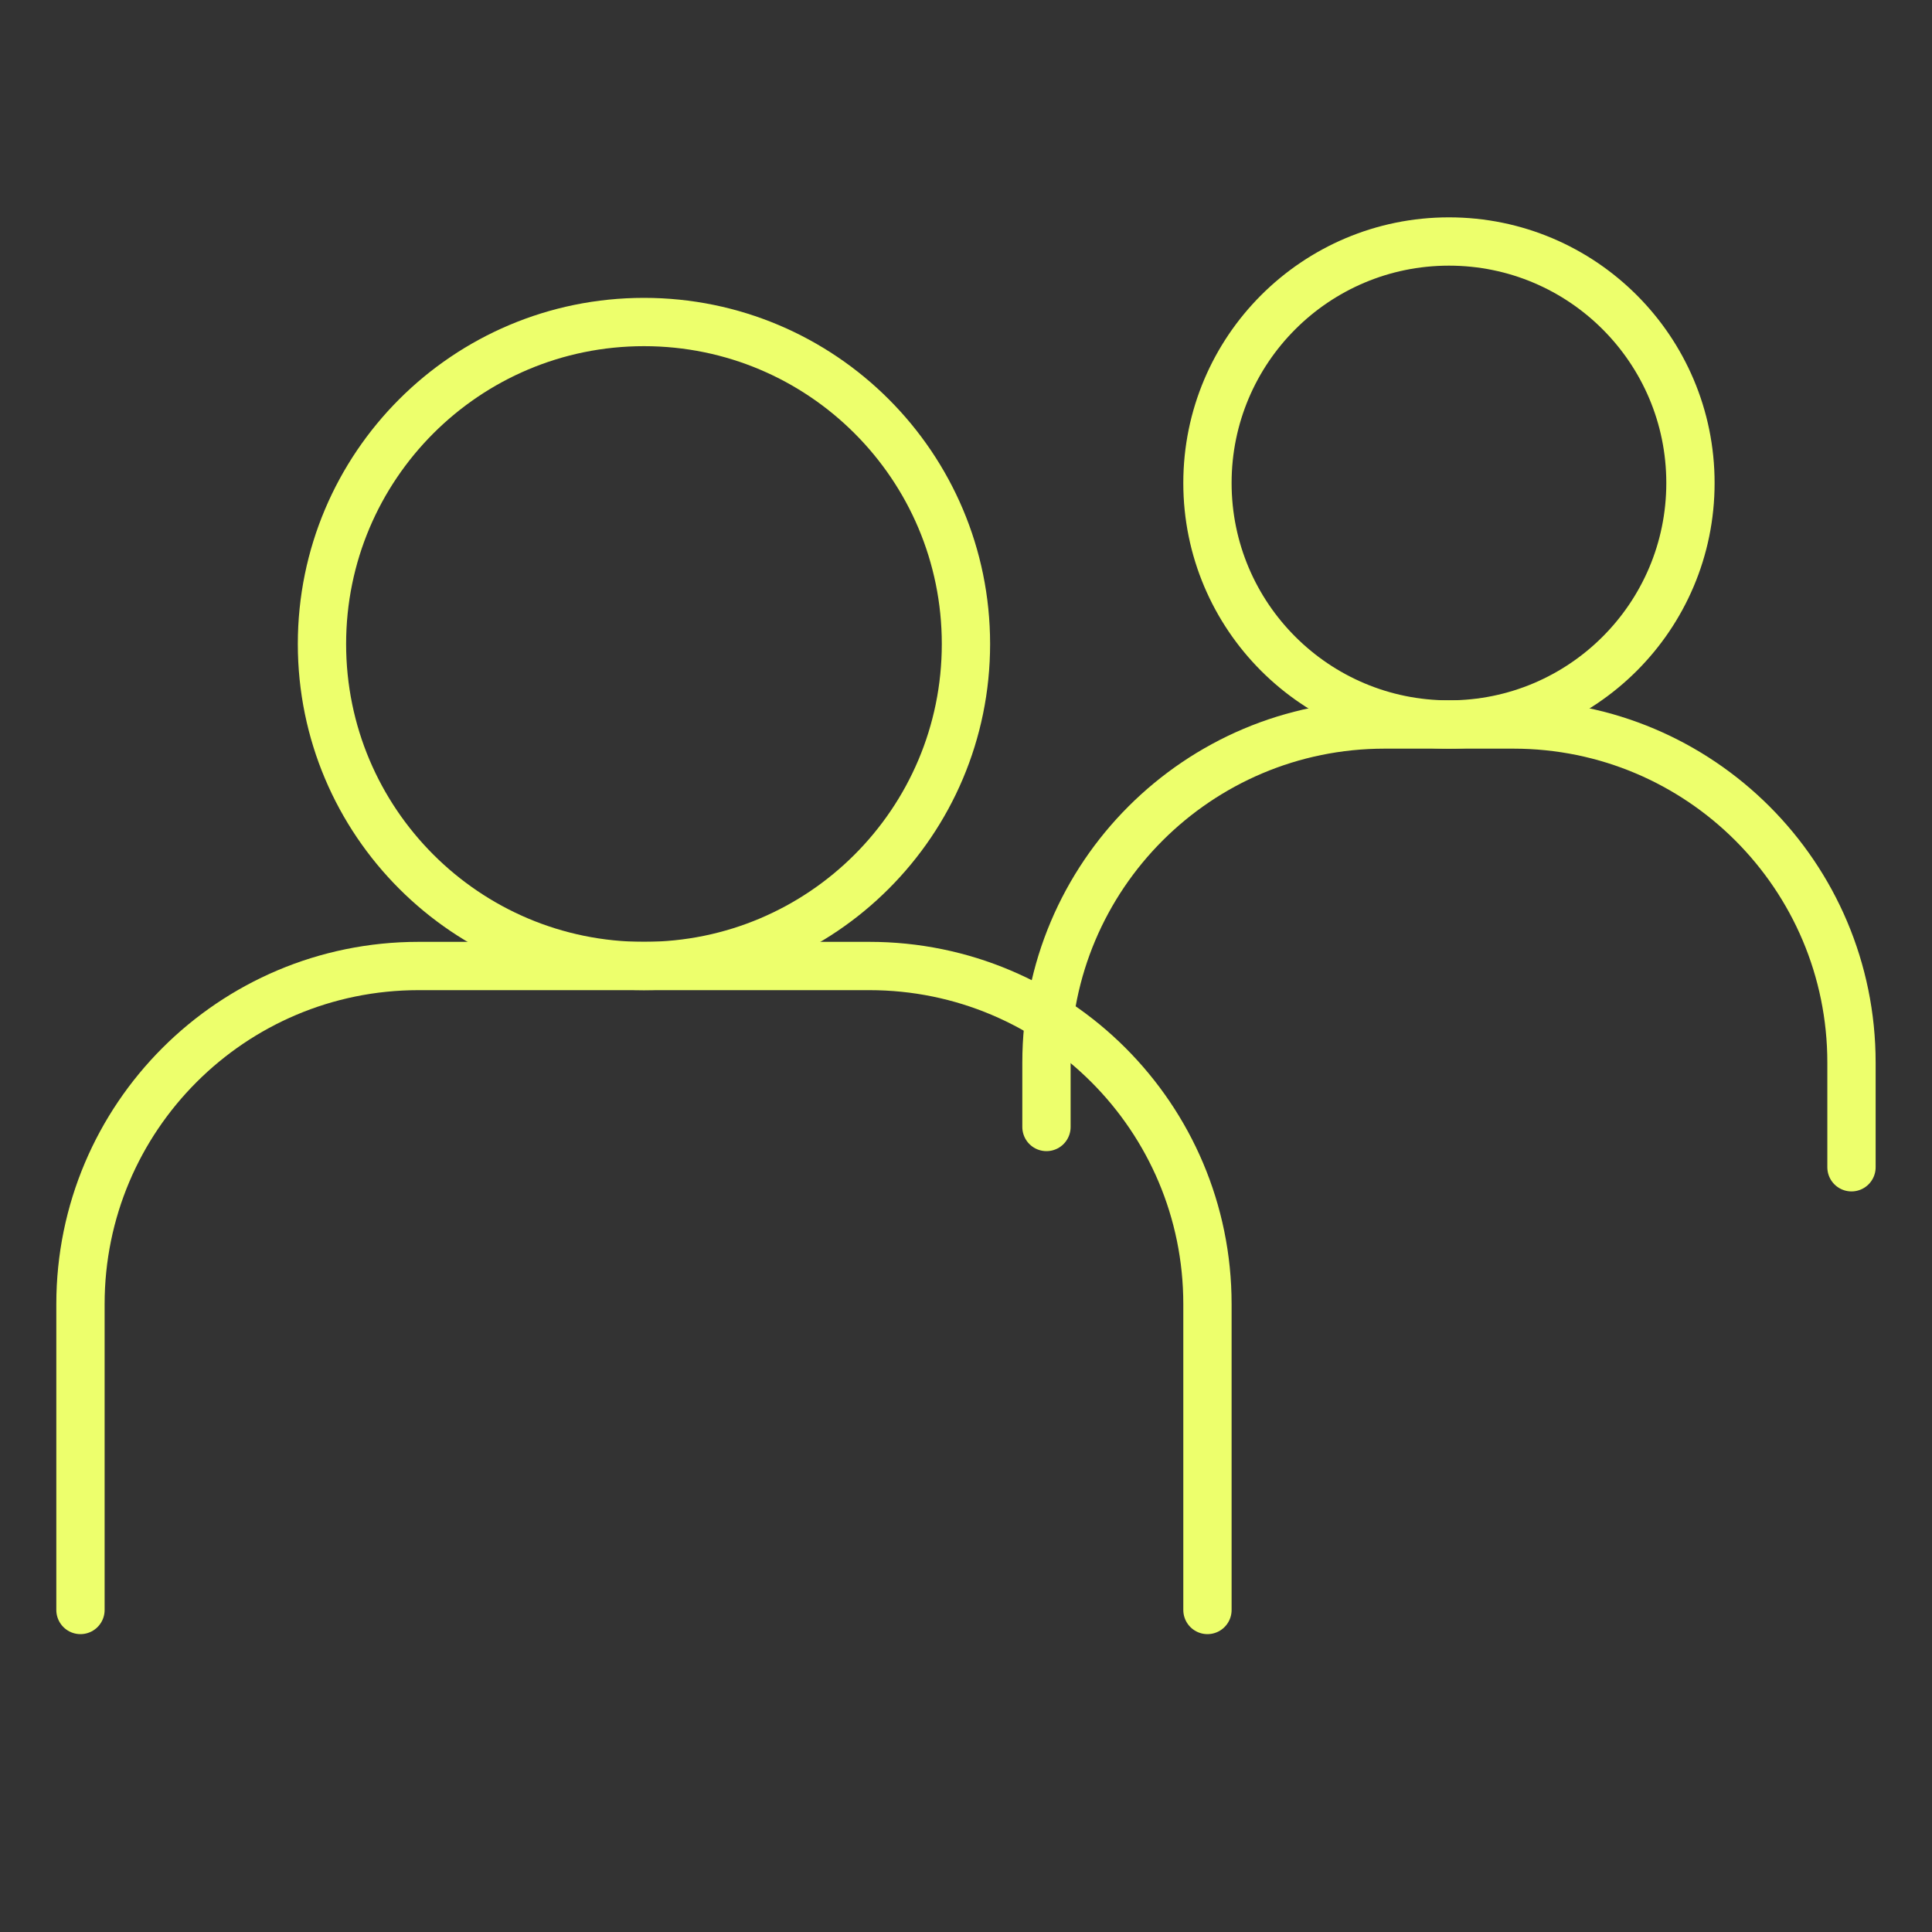
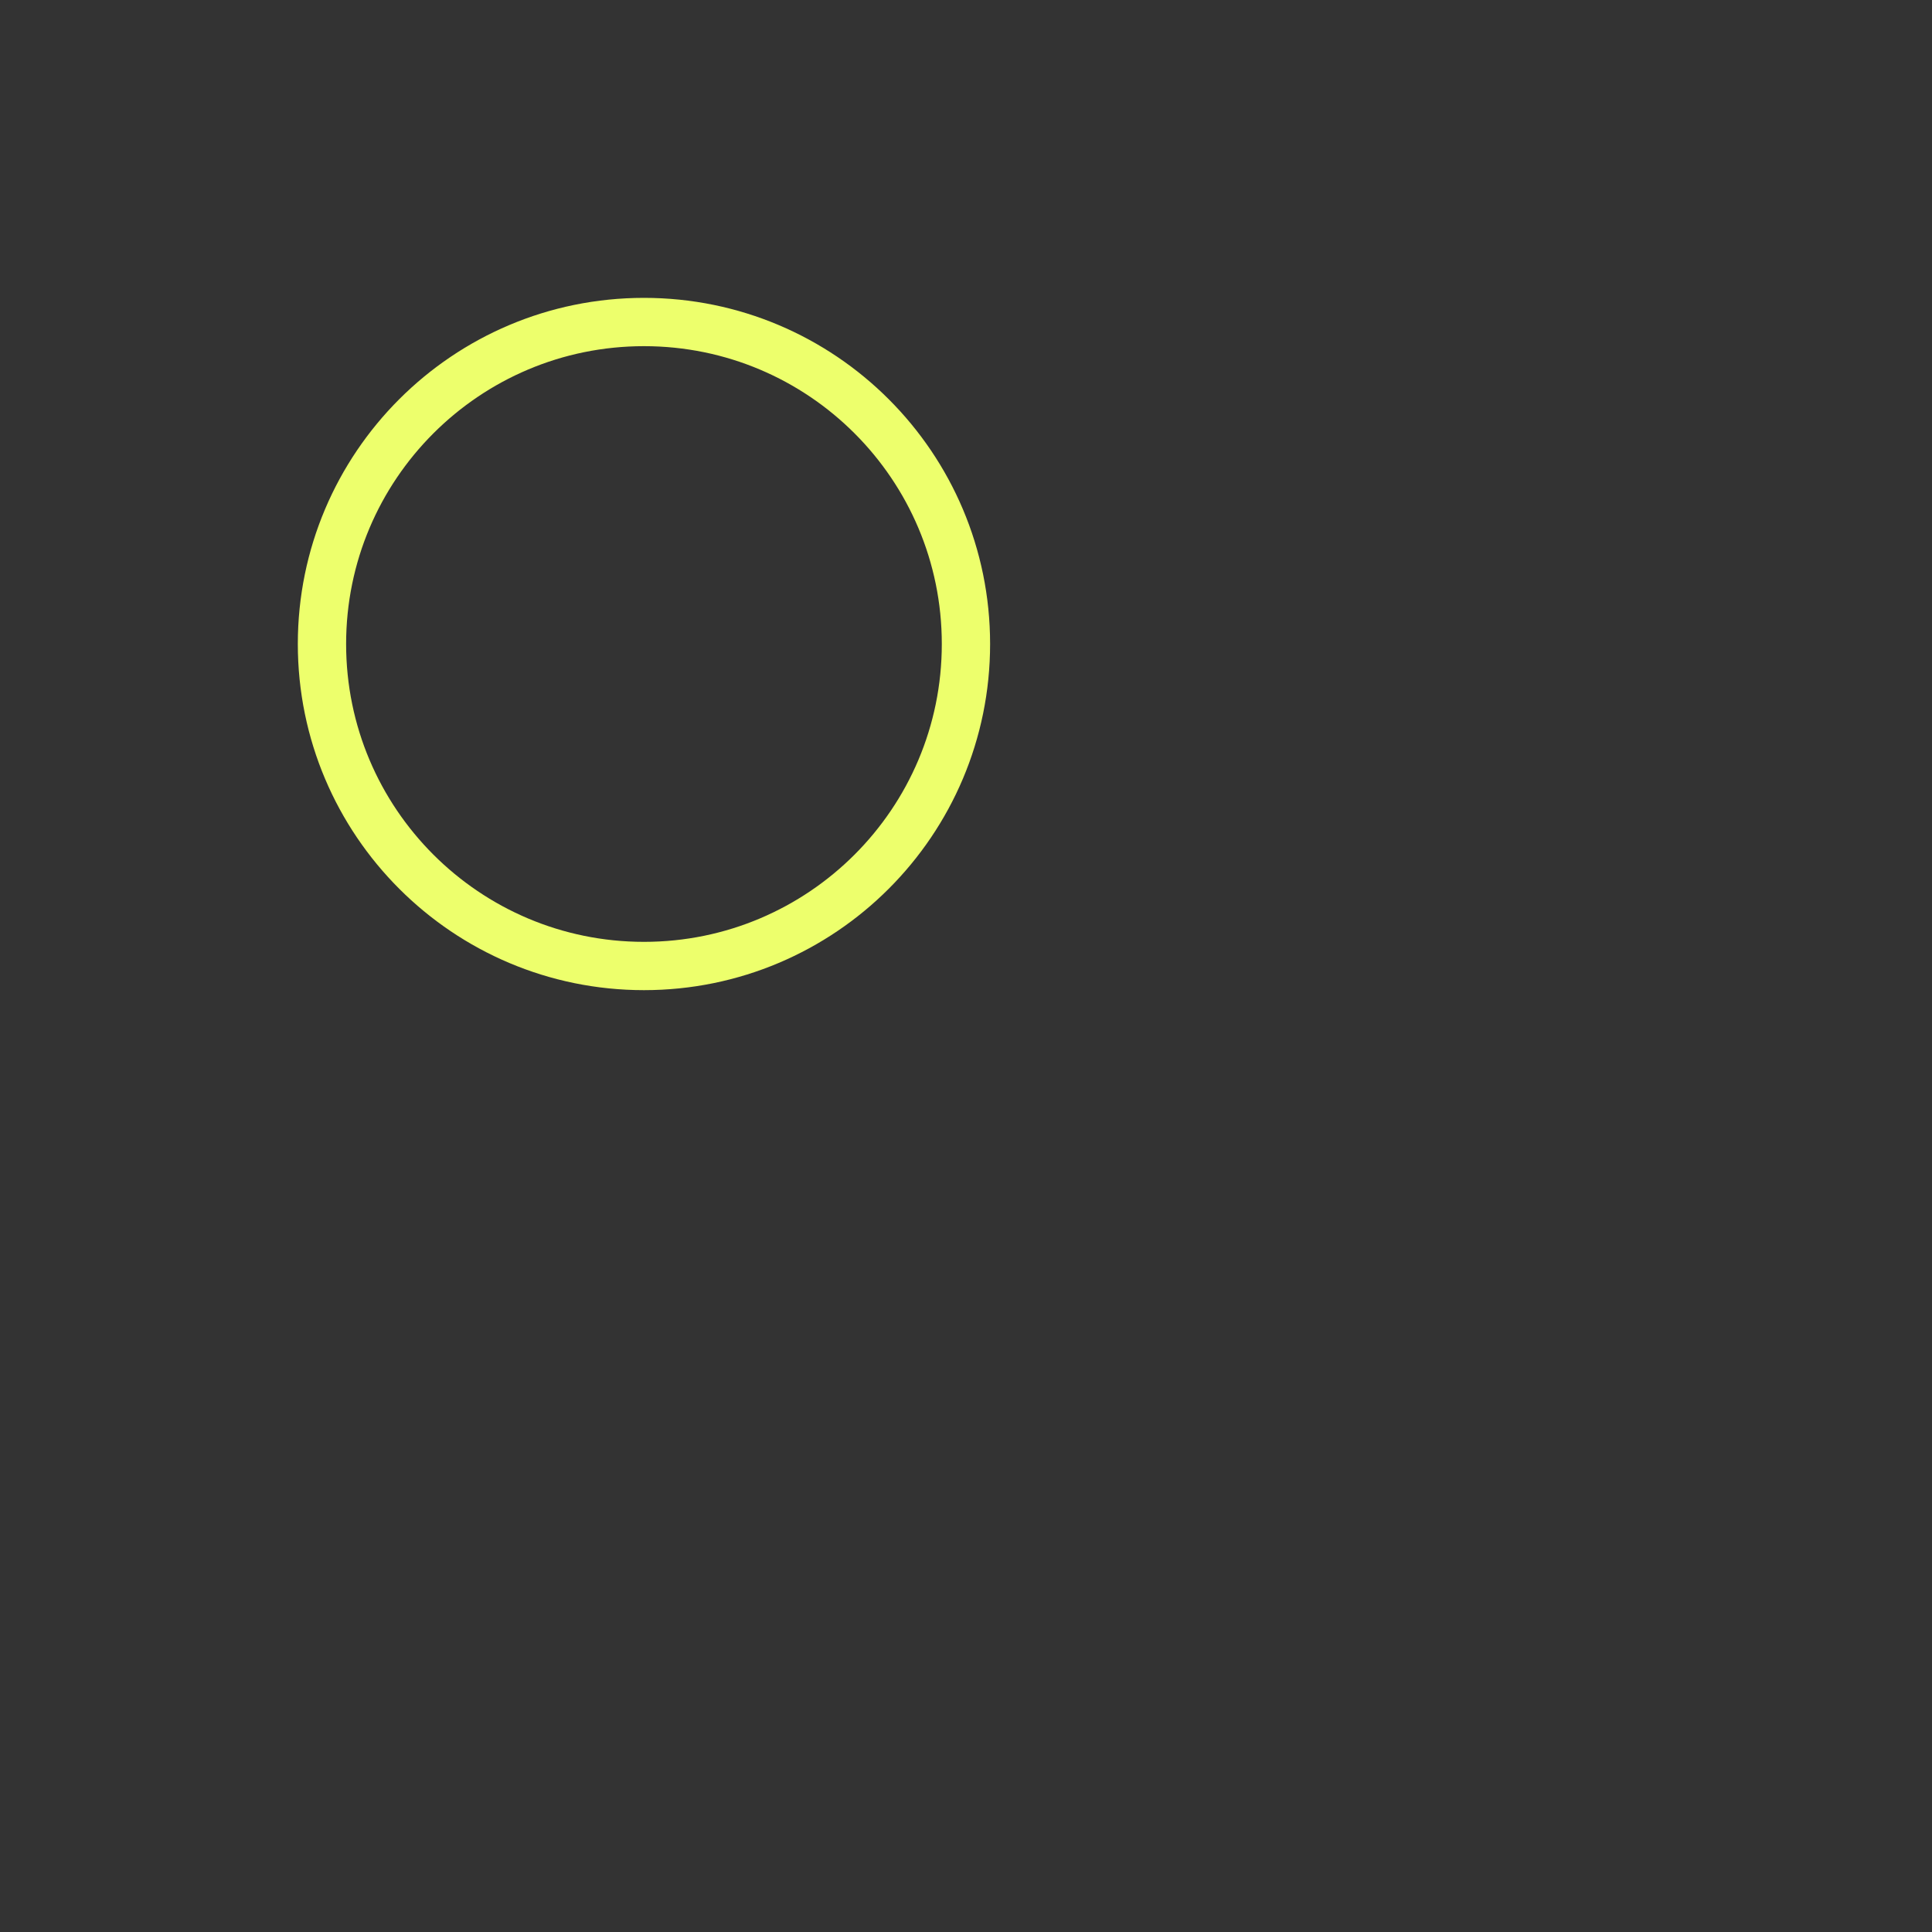
<svg xmlns="http://www.w3.org/2000/svg" width="40" height="40" viewBox="0 0 40 40" fill="none">
  <rect x="0" y="0" width="40" height="40" fill="#333333" stroke="none" />
-   <path d="M1.666 33.333V27C1.666 23.134 4.8 20 8.666 20H17.999C21.865 20 24.999 23.134 24.999 27V33.333" stroke="#EDFF6C" stroke-linecap="round" />
-   <path d="M21.666 23.333V22C21.666 18.134 24.8 15 28.666 15H31.333C35.199 15 38.333 18.134 38.333 22V24.167" stroke="#EDFF6C" stroke-linecap="round" />
  <path d="M13.333 20C17.015 20 19.999 17.015 19.999 13.333C19.999 9.651 17.015 6.667 13.333 6.667C9.651 6.667 6.666 9.651 6.666 13.333C6.666 17.015 9.651 20 13.333 20Z" stroke="#EDFF6C" stroke-linecap="round" stroke-linejoin="round" />
-   <path d="M29.999 15C32.76 15 34.999 12.761 34.999 10C34.999 7.239 32.76 5 29.999 5C27.238 5 24.999 7.239 24.999 10C24.999 12.761 27.238 15 29.999 15Z" stroke="#EDFF6C" stroke-linecap="round" stroke-linejoin="round" />
</svg>